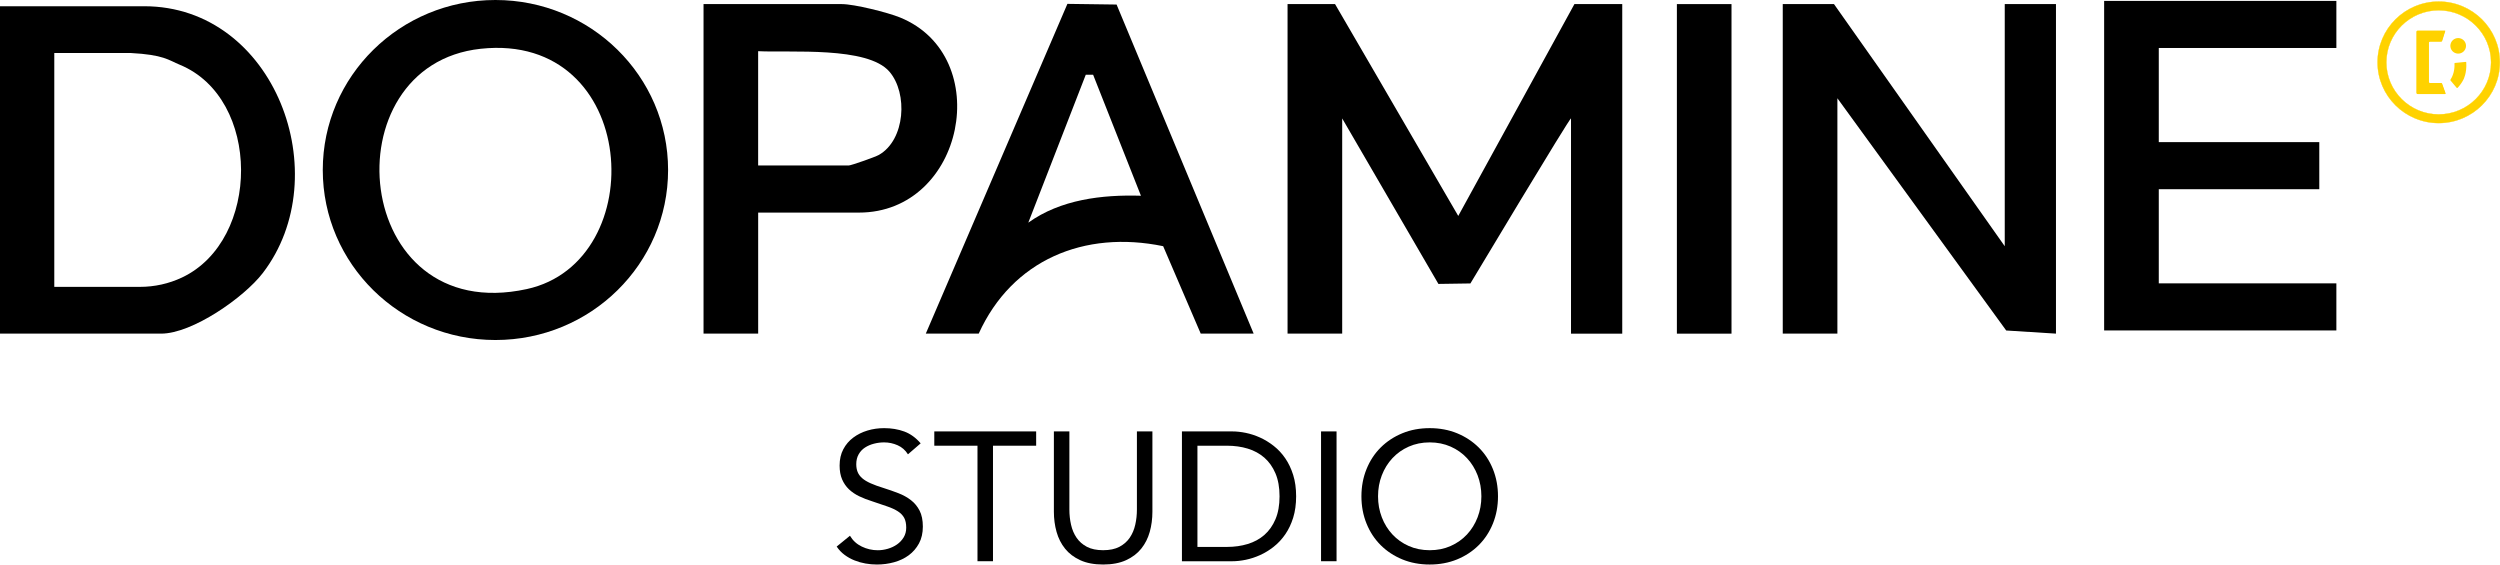
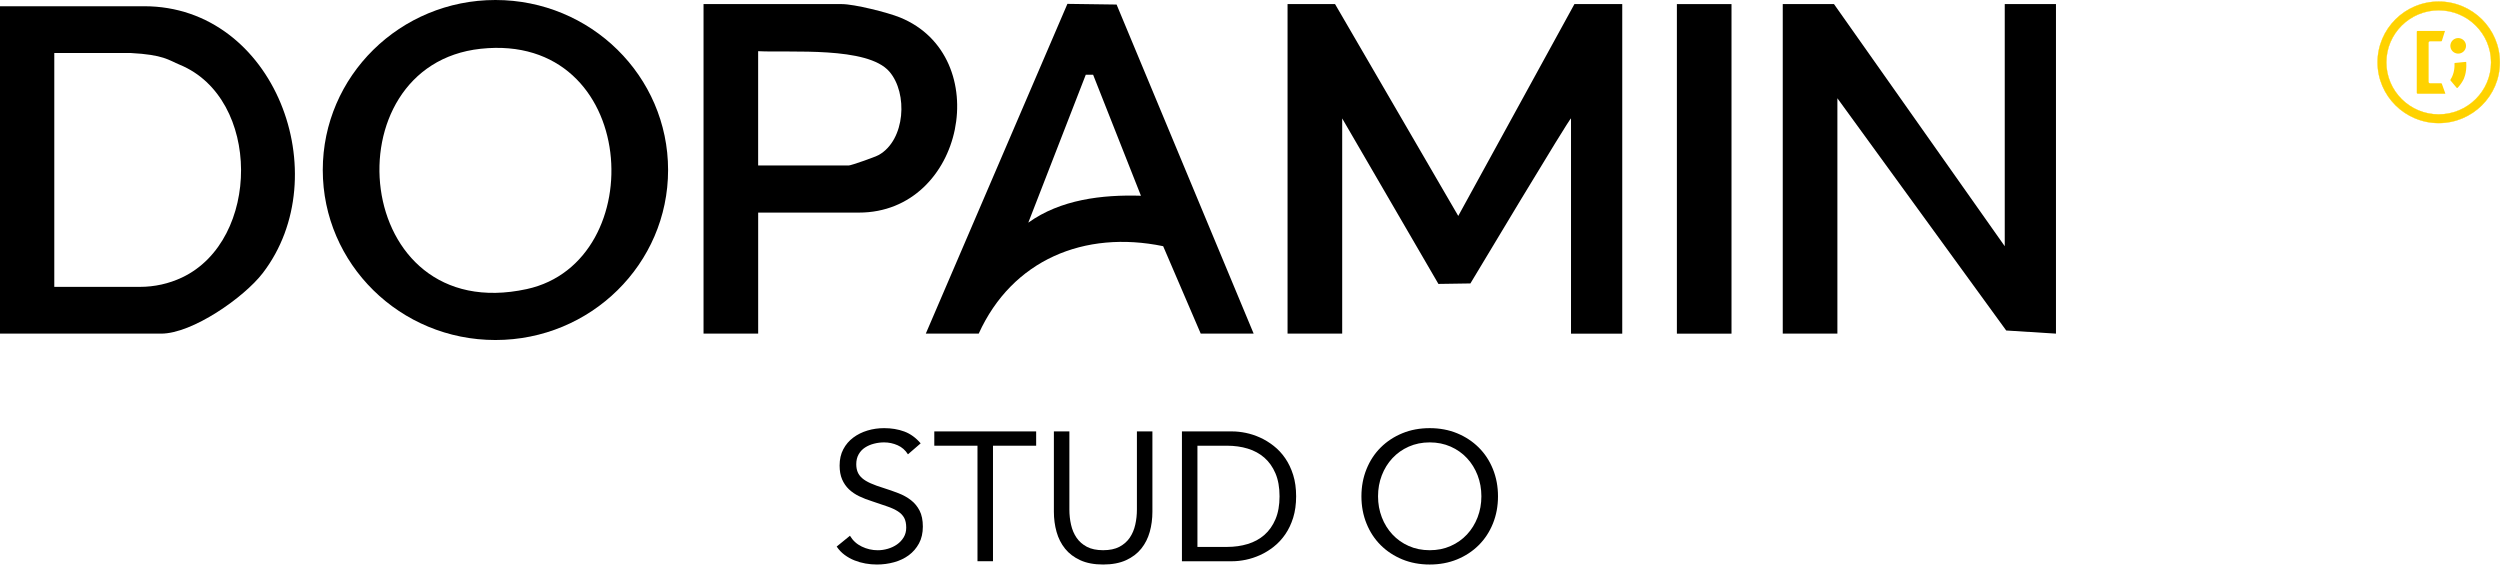
<svg xmlns="http://www.w3.org/2000/svg" width="186" height="42" viewBox="0 0 186 42" fill="none">
  <g clip-path="url(#clip0_303_2)">
    <path d="M0 24.822V0.464H10.729C20.459 0.464 25.129 13.066 19.542 20.326C18.151 22.133 14.311 24.822 11.99 24.822H0ZM4.039 21.343H10.411C11.493 21.343 12.565 21.108 13.542 20.646C13.545 20.646 13.547 20.643 13.55 20.642C19.403 17.867 19.448 7.319 13.375 4.817C12.538 4.472 12.189 4.074 9.717 3.943H4.039V21.343Z" fill="black" />
    <path d="M95.793 0.305H99.328L108.494 16.066L117.137 0.305H120.695V24.824H116.883V8.811C116.846 8.658 109.398 21.088 109.398 21.088L107.018 21.124L99.859 8.811V24.822H95.794V0.305H95.793Z" fill="black" />
    <path d="M136.449 0.305L149.153 18.318V0.305H152.964V24.822L149.262 24.589L136.702 7.31V24.822H132.637V0.305H136.449Z" fill="black" />
    <path d="M49.706 12.649C49.706 19.634 43.956 25.297 36.86 25.297C29.765 25.297 24.014 19.635 24.014 12.649C24.014 5.662 29.766 0 36.86 0C43.954 0 49.706 5.662 49.706 12.649ZM35.771 3.628C24.437 4.839 26.12 24.354 39.194 21.507C48.516 19.475 47.578 2.367 35.771 3.628Z" fill="black" />
-     <path d="M173.826 0.068V3.57H160.613V10.574H172.555V14.077H160.613V21.082H173.826V24.585H156.548V0.068H173.826Z" fill="black" />
    <path d="M68.879 24.822L79.415 0.288L83.074 0.338L93.272 24.822H89.334L86.539 18.316C80.675 17.106 75.305 19.34 72.816 24.822H68.878H68.879ZM81.327 5.558H80.782L76.505 16.566C78.902 14.844 81.988 14.474 84.886 14.563L81.327 5.558Z" fill="black" />
    <path d="M56.408 15.816V24.822H52.343V0.305H62.634C63.552 0.305 66.04 0.923 66.961 1.299C74.048 4.185 71.765 15.817 63.904 15.817H56.409L56.408 15.816ZM56.408 12.313H63.141C63.319 12.313 65.12 11.68 65.389 11.526C67.355 10.406 67.561 6.942 66.17 5.328C64.539 3.435 58.798 3.932 56.406 3.808V12.315L56.408 12.313Z" fill="black" />
    <path d="M128.824 0.305H124.76V24.824H128.824V0.305Z" fill="black" />
    <path d="M67.551 33.801C67.358 33.492 67.102 33.267 66.781 33.126C66.461 32.985 66.127 32.914 65.779 32.914C65.522 32.914 65.27 32.946 65.024 33.01C64.776 33.073 64.555 33.169 64.358 33.296C64.161 33.424 64.003 33.591 63.884 33.801C63.765 34.01 63.706 34.256 63.706 34.538C63.706 34.757 63.741 34.95 63.809 35.119C63.877 35.287 63.99 35.44 64.145 35.576C64.3 35.713 64.511 35.84 64.776 35.958C65.042 36.076 65.366 36.194 65.751 36.312C66.127 36.43 66.49 36.558 66.842 36.694C67.194 36.83 67.506 37.003 67.775 37.212C68.045 37.421 68.26 37.683 68.42 37.996C68.579 38.31 68.66 38.703 68.66 39.177C68.66 39.651 68.565 40.078 68.372 40.432C68.179 40.786 67.926 41.08 67.61 41.312C67.294 41.544 66.931 41.717 66.519 41.83C66.108 41.944 65.682 42 65.243 42C64.959 42 64.675 41.976 64.391 41.925C64.107 41.875 63.835 41.798 63.574 41.693C63.313 41.59 63.069 41.453 62.84 41.285C62.611 41.116 62.414 40.91 62.249 40.664L63.237 39.859C63.447 40.214 63.739 40.483 64.115 40.664C64.49 40.846 64.888 40.938 65.308 40.938C65.556 40.938 65.805 40.902 66.057 40.828C66.309 40.755 66.535 40.648 66.737 40.507C66.938 40.366 67.103 40.192 67.231 39.982C67.358 39.773 67.423 39.531 67.423 39.259C67.423 38.958 67.372 38.715 67.272 38.529C67.171 38.343 67.016 38.181 66.806 38.045C66.596 37.909 66.329 37.786 66.009 37.677C65.689 37.567 65.314 37.441 64.884 37.295C64.536 37.186 64.216 37.062 63.923 36.921C63.631 36.78 63.376 36.607 63.161 36.403C62.947 36.198 62.777 35.952 62.653 35.666C62.53 35.379 62.467 35.037 62.467 34.636C62.467 34.173 62.559 33.768 62.743 33.423C62.925 33.077 63.173 32.788 63.484 32.556C63.796 32.324 64.148 32.149 64.542 32.031C64.934 31.913 65.347 31.854 65.778 31.854C66.326 31.854 66.828 31.937 67.281 32.105C67.735 32.274 68.139 32.568 68.497 32.985L67.549 33.803L67.551 33.801Z" fill="black" />
    <path d="M77.091 33.161H73.878V41.755H72.725V33.161H69.512V32.097H77.09V33.161H77.091Z" fill="black" />
    <path d="M85.739 38.071C85.739 38.598 85.673 39.099 85.541 39.572C85.408 40.045 85.198 40.46 84.909 40.82C84.621 41.18 84.243 41.466 83.777 41.679C83.31 41.892 82.742 42 82.074 42C81.407 42 80.839 41.894 80.372 41.679C79.906 41.466 79.528 41.18 79.24 40.82C78.951 40.46 78.741 40.045 78.608 39.572C78.475 39.098 78.409 38.598 78.409 38.071V32.096H79.562V37.907C79.562 38.299 79.603 38.676 79.686 39.039C79.768 39.403 79.904 39.725 80.097 40.008C80.29 40.29 80.545 40.514 80.866 40.683C81.186 40.851 81.589 40.935 82.074 40.935C82.56 40.935 82.962 40.851 83.283 40.683C83.603 40.514 83.859 40.29 84.052 40.008C84.245 39.725 84.381 39.403 84.463 39.039C84.546 38.675 84.586 38.297 84.586 37.907V32.096H85.739V38.071Z" fill="black" />
    <path d="M87.936 32.097H91.67C91.99 32.097 92.329 32.133 92.686 32.206C93.042 32.279 93.397 32.395 93.749 32.554C94.101 32.714 94.44 32.92 94.764 33.175C95.089 33.43 95.376 33.736 95.622 34.096C95.87 34.456 96.065 34.869 96.213 35.337C96.359 35.805 96.432 36.335 96.432 36.927C96.432 37.518 96.358 38.048 96.213 38.516C96.067 38.984 95.87 39.398 95.622 39.757C95.374 40.117 95.089 40.423 94.764 40.678C94.44 40.933 94.101 41.141 93.749 41.299C93.397 41.457 93.042 41.574 92.686 41.647C92.329 41.721 91.99 41.757 91.67 41.757H87.936V32.098V32.097ZM89.089 40.691H91.285C91.843 40.691 92.36 40.618 92.836 40.472C93.311 40.327 93.724 40.102 94.072 39.797C94.42 39.492 94.694 39.103 94.895 38.631C95.096 38.159 95.198 37.59 95.198 36.925C95.198 36.26 95.096 35.693 94.895 35.219C94.694 34.747 94.418 34.358 94.072 34.053C93.724 33.749 93.311 33.523 92.836 33.378C92.36 33.233 91.844 33.161 91.285 33.161H89.089V40.691Z" fill="black" />
-     <path d="M98.286 32.097H99.439V41.755H98.286V32.097Z" fill="black" />
    <path d="M106.371 42C105.629 42 104.95 41.873 104.333 41.619C103.715 41.364 103.179 41.011 102.726 40.562C102.273 40.111 101.921 39.576 101.669 38.952C101.416 38.329 101.29 37.654 101.29 36.927C101.29 36.2 101.416 35.525 101.669 34.901C101.921 34.278 102.273 33.742 102.726 33.292C103.179 32.841 103.714 32.49 104.333 32.235C104.95 31.98 105.629 31.854 106.371 31.854C107.112 31.854 107.792 31.982 108.409 32.235C109.026 32.49 109.562 32.843 110.015 33.292C110.469 33.742 110.821 34.278 111.073 34.901C111.325 35.525 111.451 36.2 111.451 36.927C111.451 37.654 111.325 38.33 111.073 38.952C110.821 39.574 110.469 40.111 110.015 40.562C109.562 41.013 109.027 41.364 108.409 41.619C107.79 41.873 107.111 42 106.371 42ZM106.371 40.936C106.939 40.936 107.457 40.833 107.929 40.622C108.4 40.414 108.806 40.127 109.145 39.763C109.484 39.399 109.746 38.974 109.934 38.487C110.121 38.001 110.215 37.48 110.215 36.925C110.215 36.371 110.121 35.85 109.934 35.363C109.746 34.877 109.484 34.452 109.145 34.088C108.806 33.724 108.402 33.437 107.929 33.228C107.457 33.02 106.939 32.914 106.371 32.914C105.803 32.914 105.284 33.02 104.812 33.228C104.341 33.437 103.936 33.724 103.597 34.088C103.258 34.452 102.994 34.877 102.807 35.363C102.619 35.85 102.526 36.371 102.526 36.925C102.526 37.48 102.62 38.001 102.807 38.487C102.994 38.974 103.258 39.399 103.597 39.763C103.936 40.127 104.34 40.414 104.812 40.622C105.283 40.831 105.803 40.936 106.371 40.936Z" fill="black" />
    <path d="M181.44 9.157C178.932 9.157 176.891 7.129 176.891 4.637C176.891 2.145 178.932 0.116 181.44 0.116C183.947 0.116 185.988 2.145 185.988 4.637C185.988 7.129 183.947 9.157 181.44 9.157ZM181.44 0.764C179.291 0.764 177.543 2.502 177.543 4.637C177.543 6.772 179.291 8.51 181.44 8.51C183.588 8.51 185.337 6.772 185.337 4.637C185.337 2.502 183.588 0.764 181.44 0.764Z" fill="#FFD200" />
    <path d="M181.44 9.169C178.925 9.169 176.88 7.136 176.88 4.637C176.88 2.138 178.925 0.105 181.44 0.105C183.955 0.105 186 2.138 186 4.637C186 7.136 183.955 9.169 181.44 9.169ZM181.44 0.128C178.938 0.128 176.903 2.151 176.903 4.637C176.903 7.123 178.938 9.146 181.44 9.146C183.942 9.146 185.977 7.123 185.977 4.637C185.977 2.151 183.942 0.128 181.44 0.128ZM181.44 8.521C179.284 8.521 177.531 6.779 177.531 4.637C177.531 2.495 179.284 0.753 181.44 0.753C183.595 0.753 185.348 2.495 185.348 4.637C185.348 6.779 183.595 8.521 181.44 8.521ZM181.44 0.777C179.297 0.777 177.555 2.509 177.555 4.638C177.555 6.768 179.297 8.5 181.438 8.5C183.581 8.5 185.324 6.768 185.324 4.638C185.324 2.509 183.581 0.777 181.438 0.777H181.44Z" fill="#FFD200" />
-     <path d="M181.928 2.311C181.935 2.296 181.925 2.279 181.909 2.279H179.867C179.822 2.279 179.784 2.316 179.784 2.361V6.915C179.784 6.959 179.82 6.997 179.867 6.997H181.916C181.944 6.997 181.963 6.971 181.953 6.945L181.696 6.229C181.685 6.196 181.653 6.175 181.618 6.175H180.794C180.749 6.175 180.711 6.139 180.711 6.093V3.182C180.711 3.137 180.747 3.1 180.794 3.1H181.621C181.653 3.1 181.682 3.081 181.695 3.052L181.929 2.309L181.928 2.311Z" fill="#FFD200" />
    <path d="M181.906 2.301H179.867C179.835 2.301 179.807 2.328 179.807 2.36V6.913C179.807 6.945 179.833 6.972 179.867 6.972H181.916C181.916 6.972 181.928 6.968 181.929 6.965C181.931 6.962 181.934 6.958 181.931 6.951L181.674 6.235C181.666 6.212 181.644 6.196 181.619 6.196H180.795C180.737 6.196 180.689 6.149 180.689 6.091V3.18C180.689 3.123 180.737 3.075 180.795 3.075H181.622C181.644 3.075 181.664 3.062 181.674 3.042L181.909 2.299L181.906 2.301Z" fill="#FFD200" />
    <path d="M182.613 4.726C182.636 5.162 182.531 5.601 182.318 5.92C182.303 5.941 182.305 5.97 182.321 5.99L182.767 6.523C182.79 6.552 182.835 6.552 182.859 6.524C183.046 6.313 183.201 6.088 183.282 5.915C183.282 5.915 183.539 5.462 183.49 4.644C183.49 4.621 183.468 4.602 183.443 4.605L182.649 4.683C182.626 4.686 182.61 4.705 182.612 4.726H182.613Z" fill="#FFD200" />
    <path d="M183.417 3.655C183.553 3.366 183.427 3.021 183.135 2.886C182.844 2.751 182.497 2.877 182.361 3.166C182.226 3.456 182.352 3.8 182.643 3.935C182.935 4.07 183.281 3.945 183.417 3.655Z" fill="#FFD200" />
  </g>
  <defs>
    <clipPath id="clip0_303_2">
      <rect width="186" height="42" fill="white" />
    </clipPath>
  </defs>
</svg>